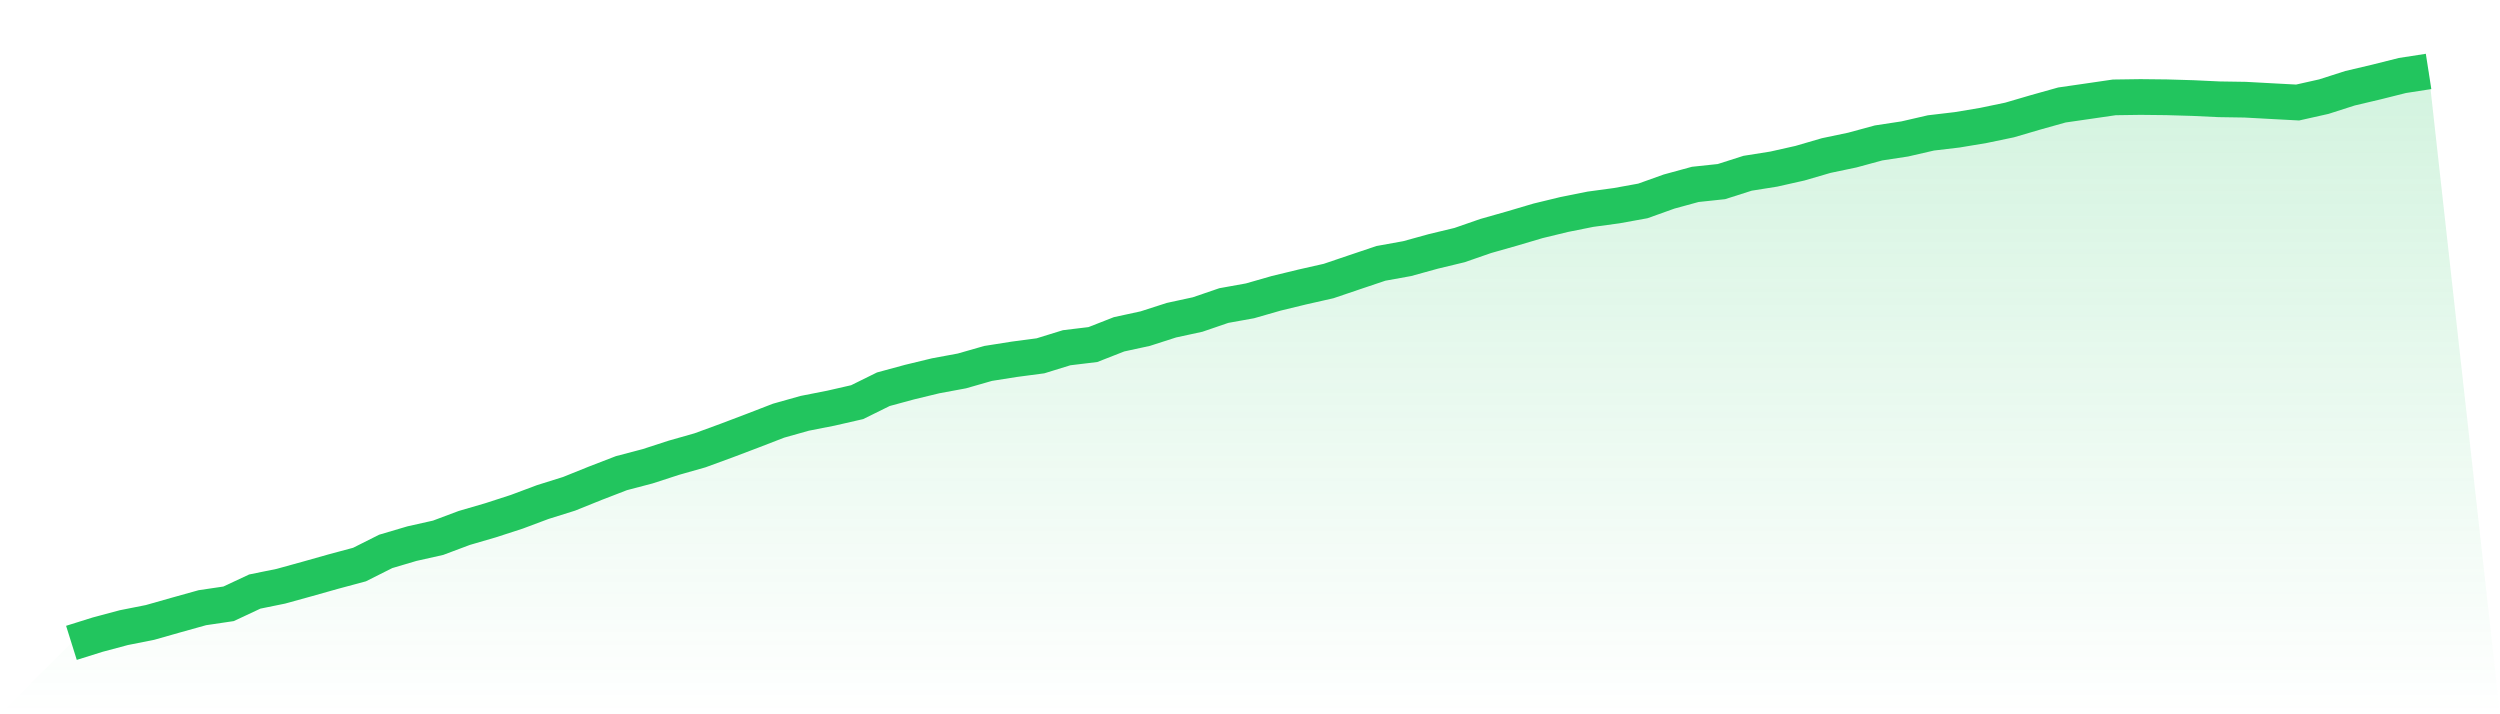
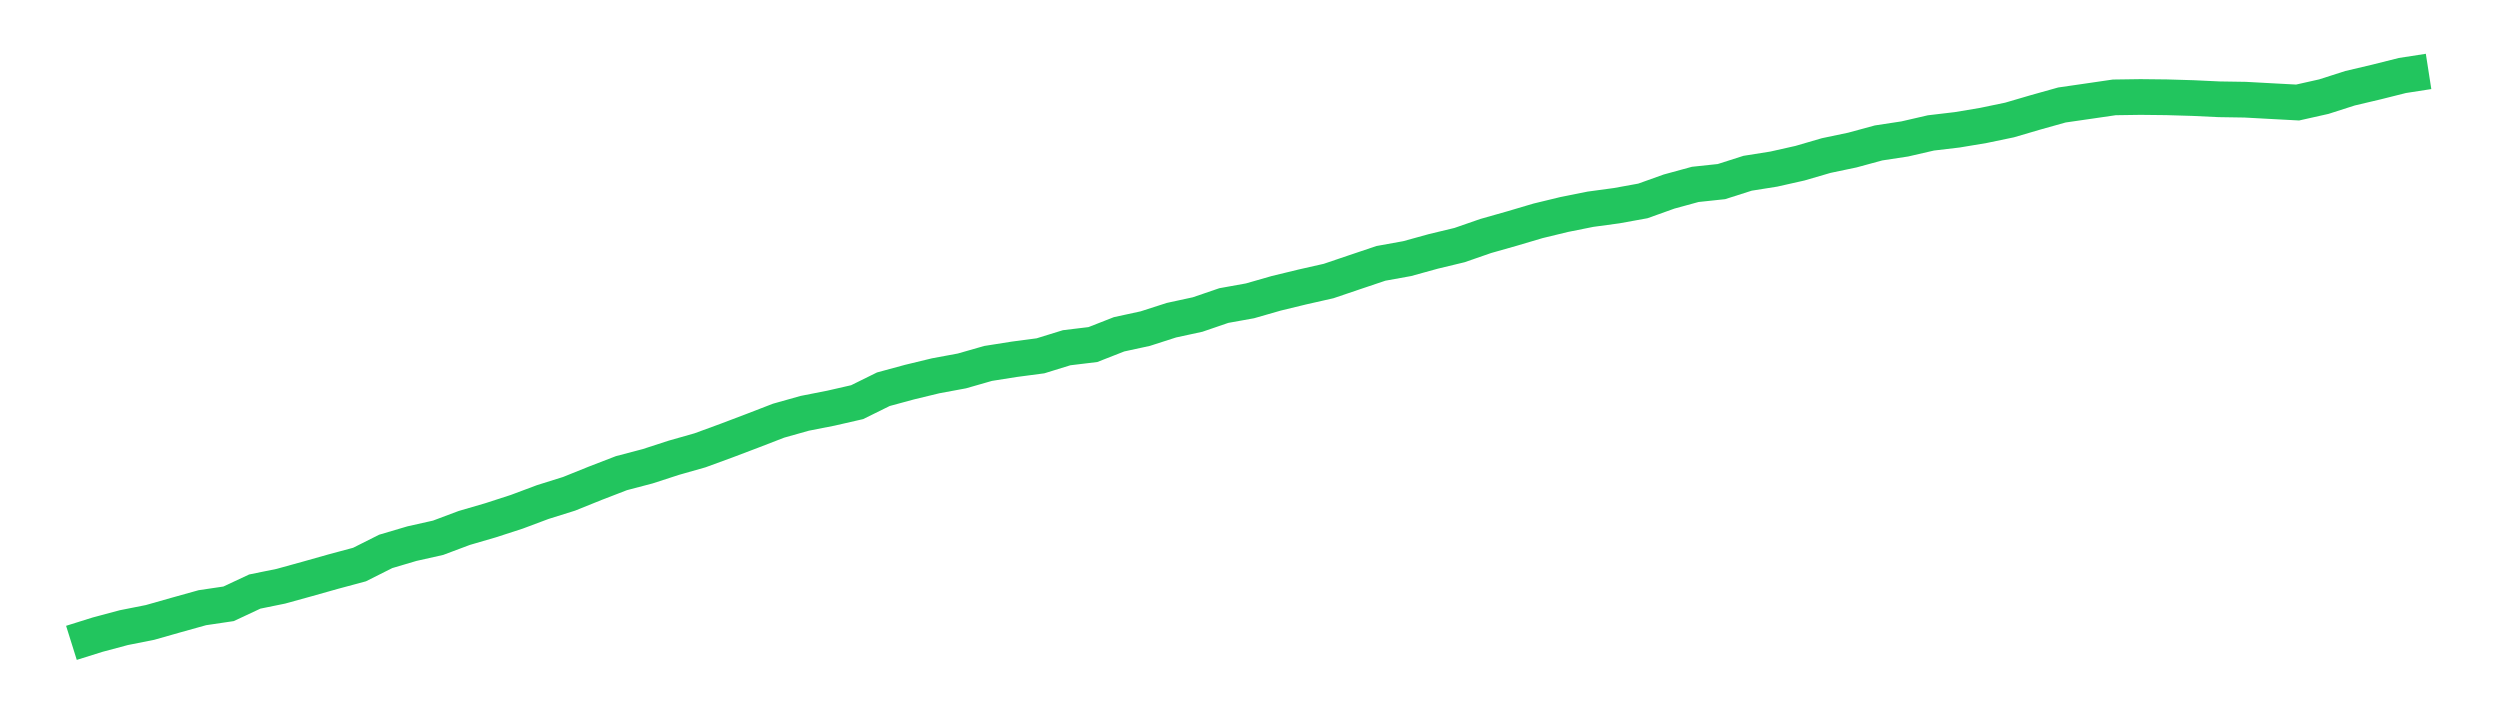
<svg xmlns="http://www.w3.org/2000/svg" viewBox="0 0 140 40">
  <defs>
    <linearGradient id="gradient" x1="0" x2="0" y1="0" y2="1">
      <stop offset="0%" stop-color="#22c55e" stop-opacity="0.2" />
      <stop offset="100%" stop-color="#22c55e" stop-opacity="0" />
    </linearGradient>
  </defs>
-   <path d="M4,36 L4,36 L5.467,35.54 L6.933,35.148 L8.4,34.857 L9.867,34.44 L11.333,34.031 L12.8,33.814 L14.267,33.127 L15.733,32.828 L17.2,32.423 L18.667,32.009 L20.133,31.615 L21.6,30.878 L23.067,30.444 L24.533,30.115 L26,29.565 L27.467,29.137 L28.933,28.662 L30.4,28.113 L31.867,27.654 L33.333,27.063 L34.8,26.497 L36.267,26.111 L37.733,25.635 L39.2,25.218 L40.667,24.681 L42.133,24.125 L43.6,23.558 L45.067,23.145 L46.533,22.857 L48,22.521 L49.467,21.797 L50.933,21.399 L52.4,21.044 L53.867,20.772 L55.333,20.352 L56.8,20.12 L58.267,19.926 L59.733,19.473 L61.2,19.296 L62.667,18.721 L64.133,18.403 L65.6,17.931 L67.067,17.613 L68.533,17.111 L70,16.847 L71.467,16.426 L72.933,16.07 L74.4,15.738 L75.867,15.241 L77.333,14.748 L78.8,14.483 L80.267,14.078 L81.733,13.725 L83.2,13.216 L84.667,12.8 L86.133,12.366 L87.6,12.011 L89.067,11.717 L90.533,11.518 L92,11.252 L93.467,10.727 L94.933,10.326 L96.4,10.17 L97.867,9.702 L99.333,9.469 L100.8,9.139 L102.267,8.711 L103.733,8.403 L105.2,8.004 L106.667,7.781 L108.133,7.443 L109.6,7.27 L111.067,7.025 L112.533,6.72 L114,6.29 L115.467,5.879 L116.933,5.667 L118.4,5.453 L119.867,5.432 L121.333,5.448 L122.8,5.491 L124.267,5.56 L125.733,5.583 L127.2,5.663 L128.667,5.741 L130.133,5.412 L131.6,4.942 L133.067,4.596 L134.533,4.228 L136,4 L140,40 L0,40 z" fill="url(#gradient)" />
  <path d="M4,36 L4,36 L5.467,35.54 L6.933,35.148 L8.4,34.857 L9.867,34.44 L11.333,34.031 L12.8,33.814 L14.267,33.127 L15.733,32.828 L17.2,32.423 L18.667,32.009 L20.133,31.615 L21.6,30.878 L23.067,30.444 L24.533,30.115 L26,29.565 L27.467,29.137 L28.933,28.662 L30.4,28.113 L31.867,27.654 L33.333,27.063 L34.8,26.497 L36.267,26.111 L37.733,25.635 L39.2,25.218 L40.667,24.681 L42.133,24.125 L43.6,23.558 L45.067,23.145 L46.533,22.857 L48,22.521 L49.467,21.797 L50.933,21.399 L52.4,21.044 L53.867,20.772 L55.333,20.352 L56.8,20.12 L58.267,19.926 L59.733,19.473 L61.2,19.296 L62.667,18.721 L64.133,18.403 L65.6,17.931 L67.067,17.613 L68.533,17.111 L70,16.847 L71.467,16.426 L72.933,16.07 L74.4,15.738 L75.867,15.241 L77.333,14.748 L78.8,14.483 L80.267,14.078 L81.733,13.725 L83.2,13.216 L84.667,12.8 L86.133,12.366 L87.6,12.011 L89.067,11.717 L90.533,11.518 L92,11.252 L93.467,10.727 L94.933,10.326 L96.4,10.17 L97.867,9.702 L99.333,9.469 L100.8,9.139 L102.267,8.711 L103.733,8.403 L105.2,8.004 L106.667,7.781 L108.133,7.443 L109.6,7.27 L111.067,7.025 L112.533,6.72 L114,6.29 L115.467,5.879 L116.933,5.667 L118.4,5.453 L119.867,5.432 L121.333,5.448 L122.8,5.491 L124.267,5.56 L125.733,5.583 L127.2,5.663 L128.667,5.741 L130.133,5.412 L131.6,4.942 L133.067,4.596 L134.533,4.228 L136,4" fill="none" stroke="#22c55e" stroke-width="2" />
</svg>